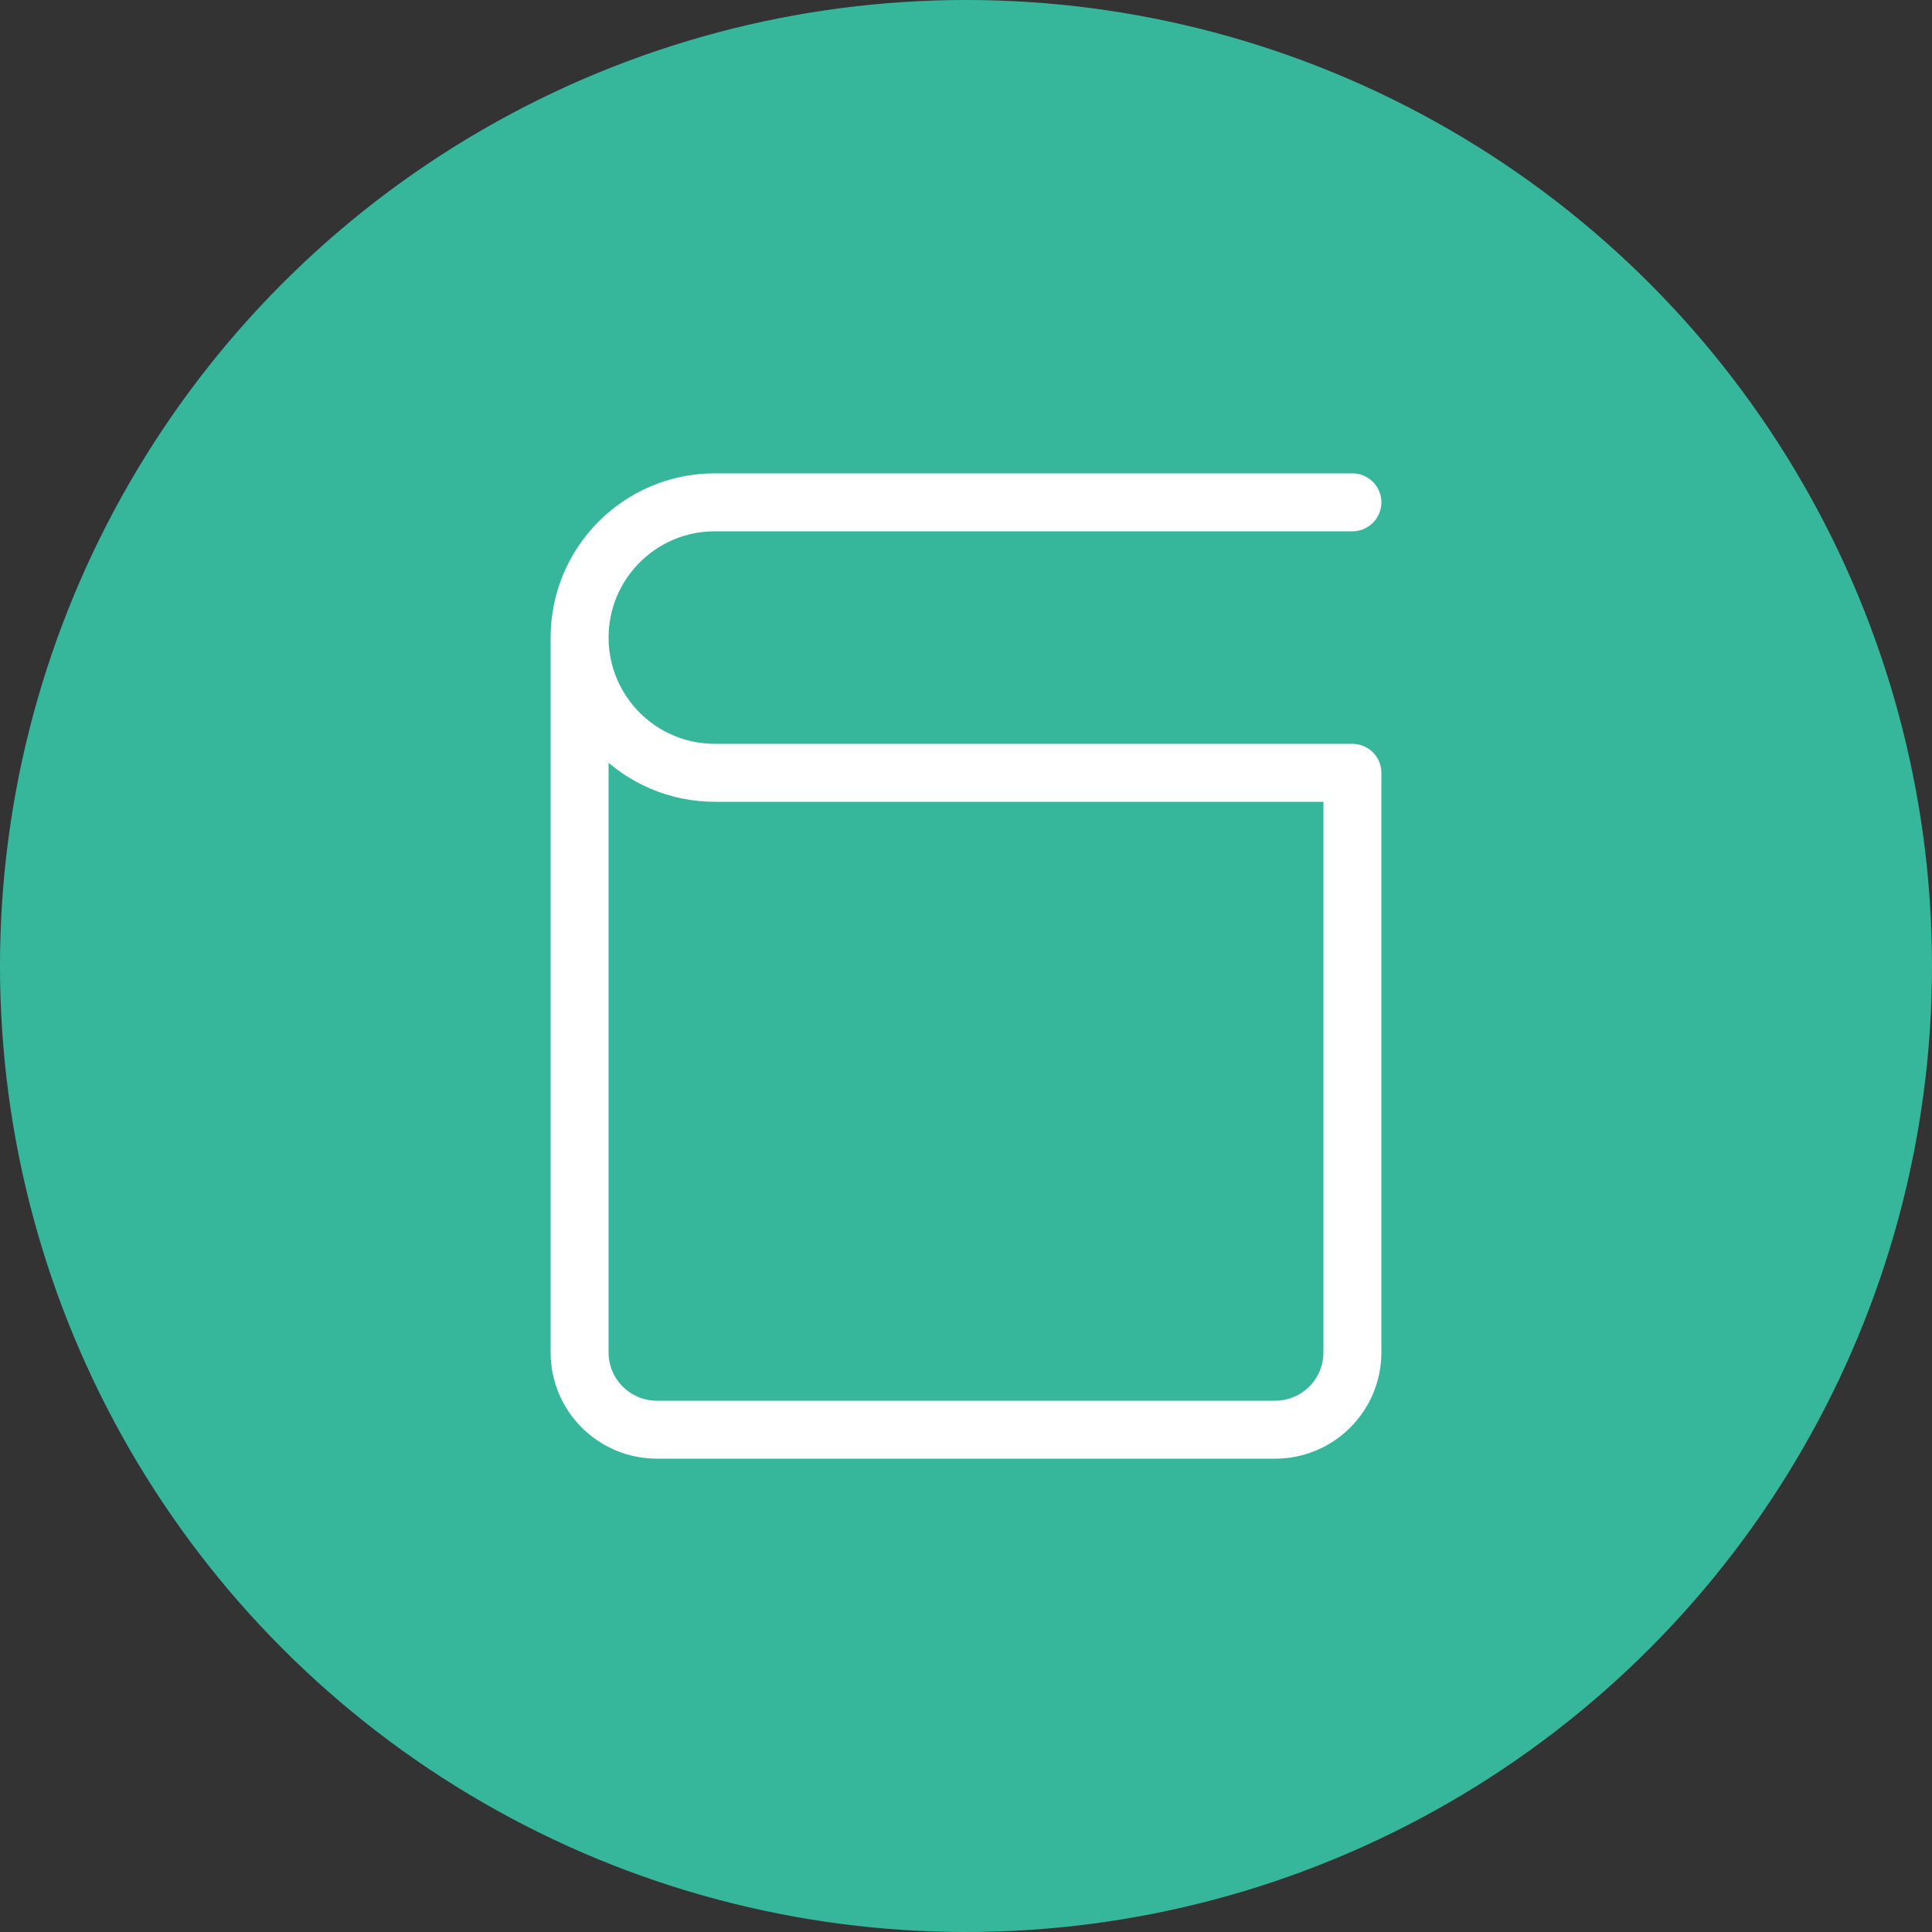
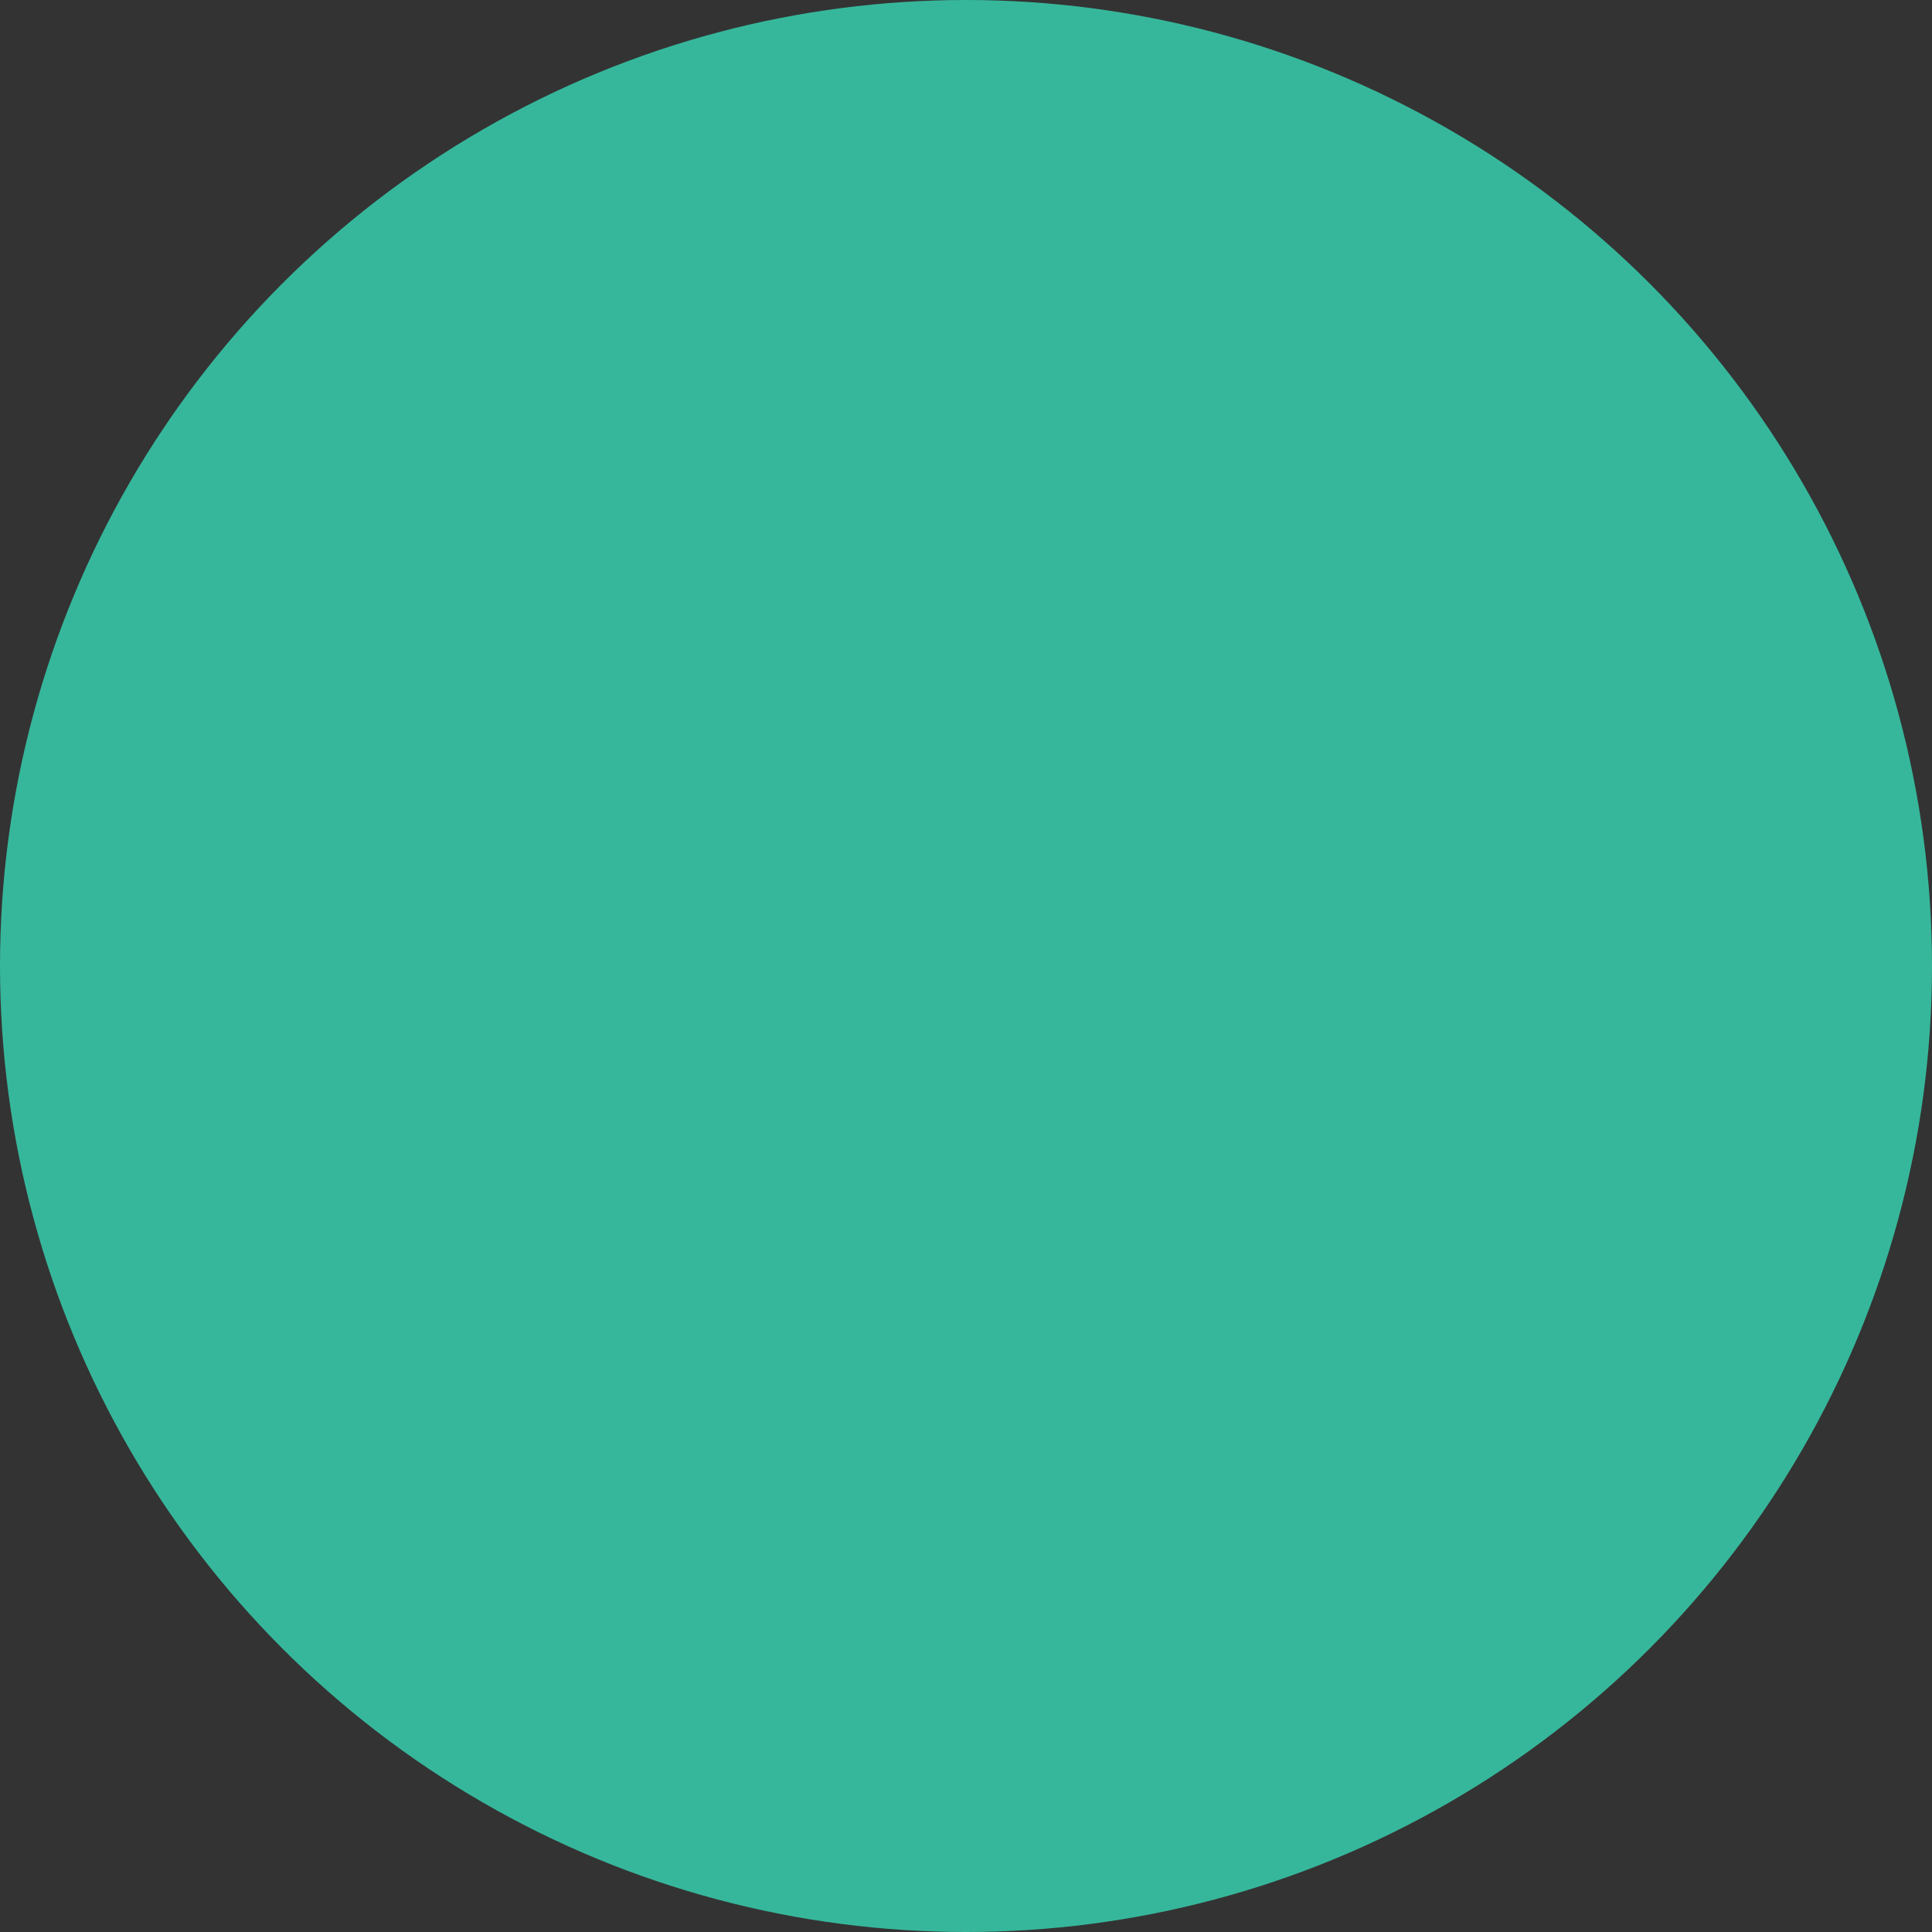
<svg xmlns="http://www.w3.org/2000/svg" width="100px" height="100px" viewBox="0 0 100 100">
  <rect x="0" y="0" width="100" height="100" fill="#333333" stroke="none" />
  <title>Group 2 Copy</title>
  <g id="Page-1" stroke="none" stroke-width="1" fill="none" fill-rule="evenodd">
    <g id="Desktop-HD" transform="translate(-1016, -1037)">
      <g id="Group-7" transform="translate(975, 992)">
        <g id="Group-2-Copy" transform="translate(41, 45)">
          <circle id="Oval" fill="#36B79B" cx="50" cy="50" r="50" />
          <g id="doclearning" transform="translate(30, 26)" stroke="#FFFFFF" stroke-linecap="round" stroke-linejoin="round" stroke-width="3">
-             <path d="M40,0 L7,0 C3.134,0 0,3.134 0,7 L0,7 C0,10.866 3.134,14 7,14 L40,14 L40,44 C40,46.209 38.209,48 36,48 L4,48 C1.791,48 0,46.209 0,44 L0,7" id="Path" />
-           </g>
+             </g>
        </g>
      </g>
    </g>
  </g>
</svg>